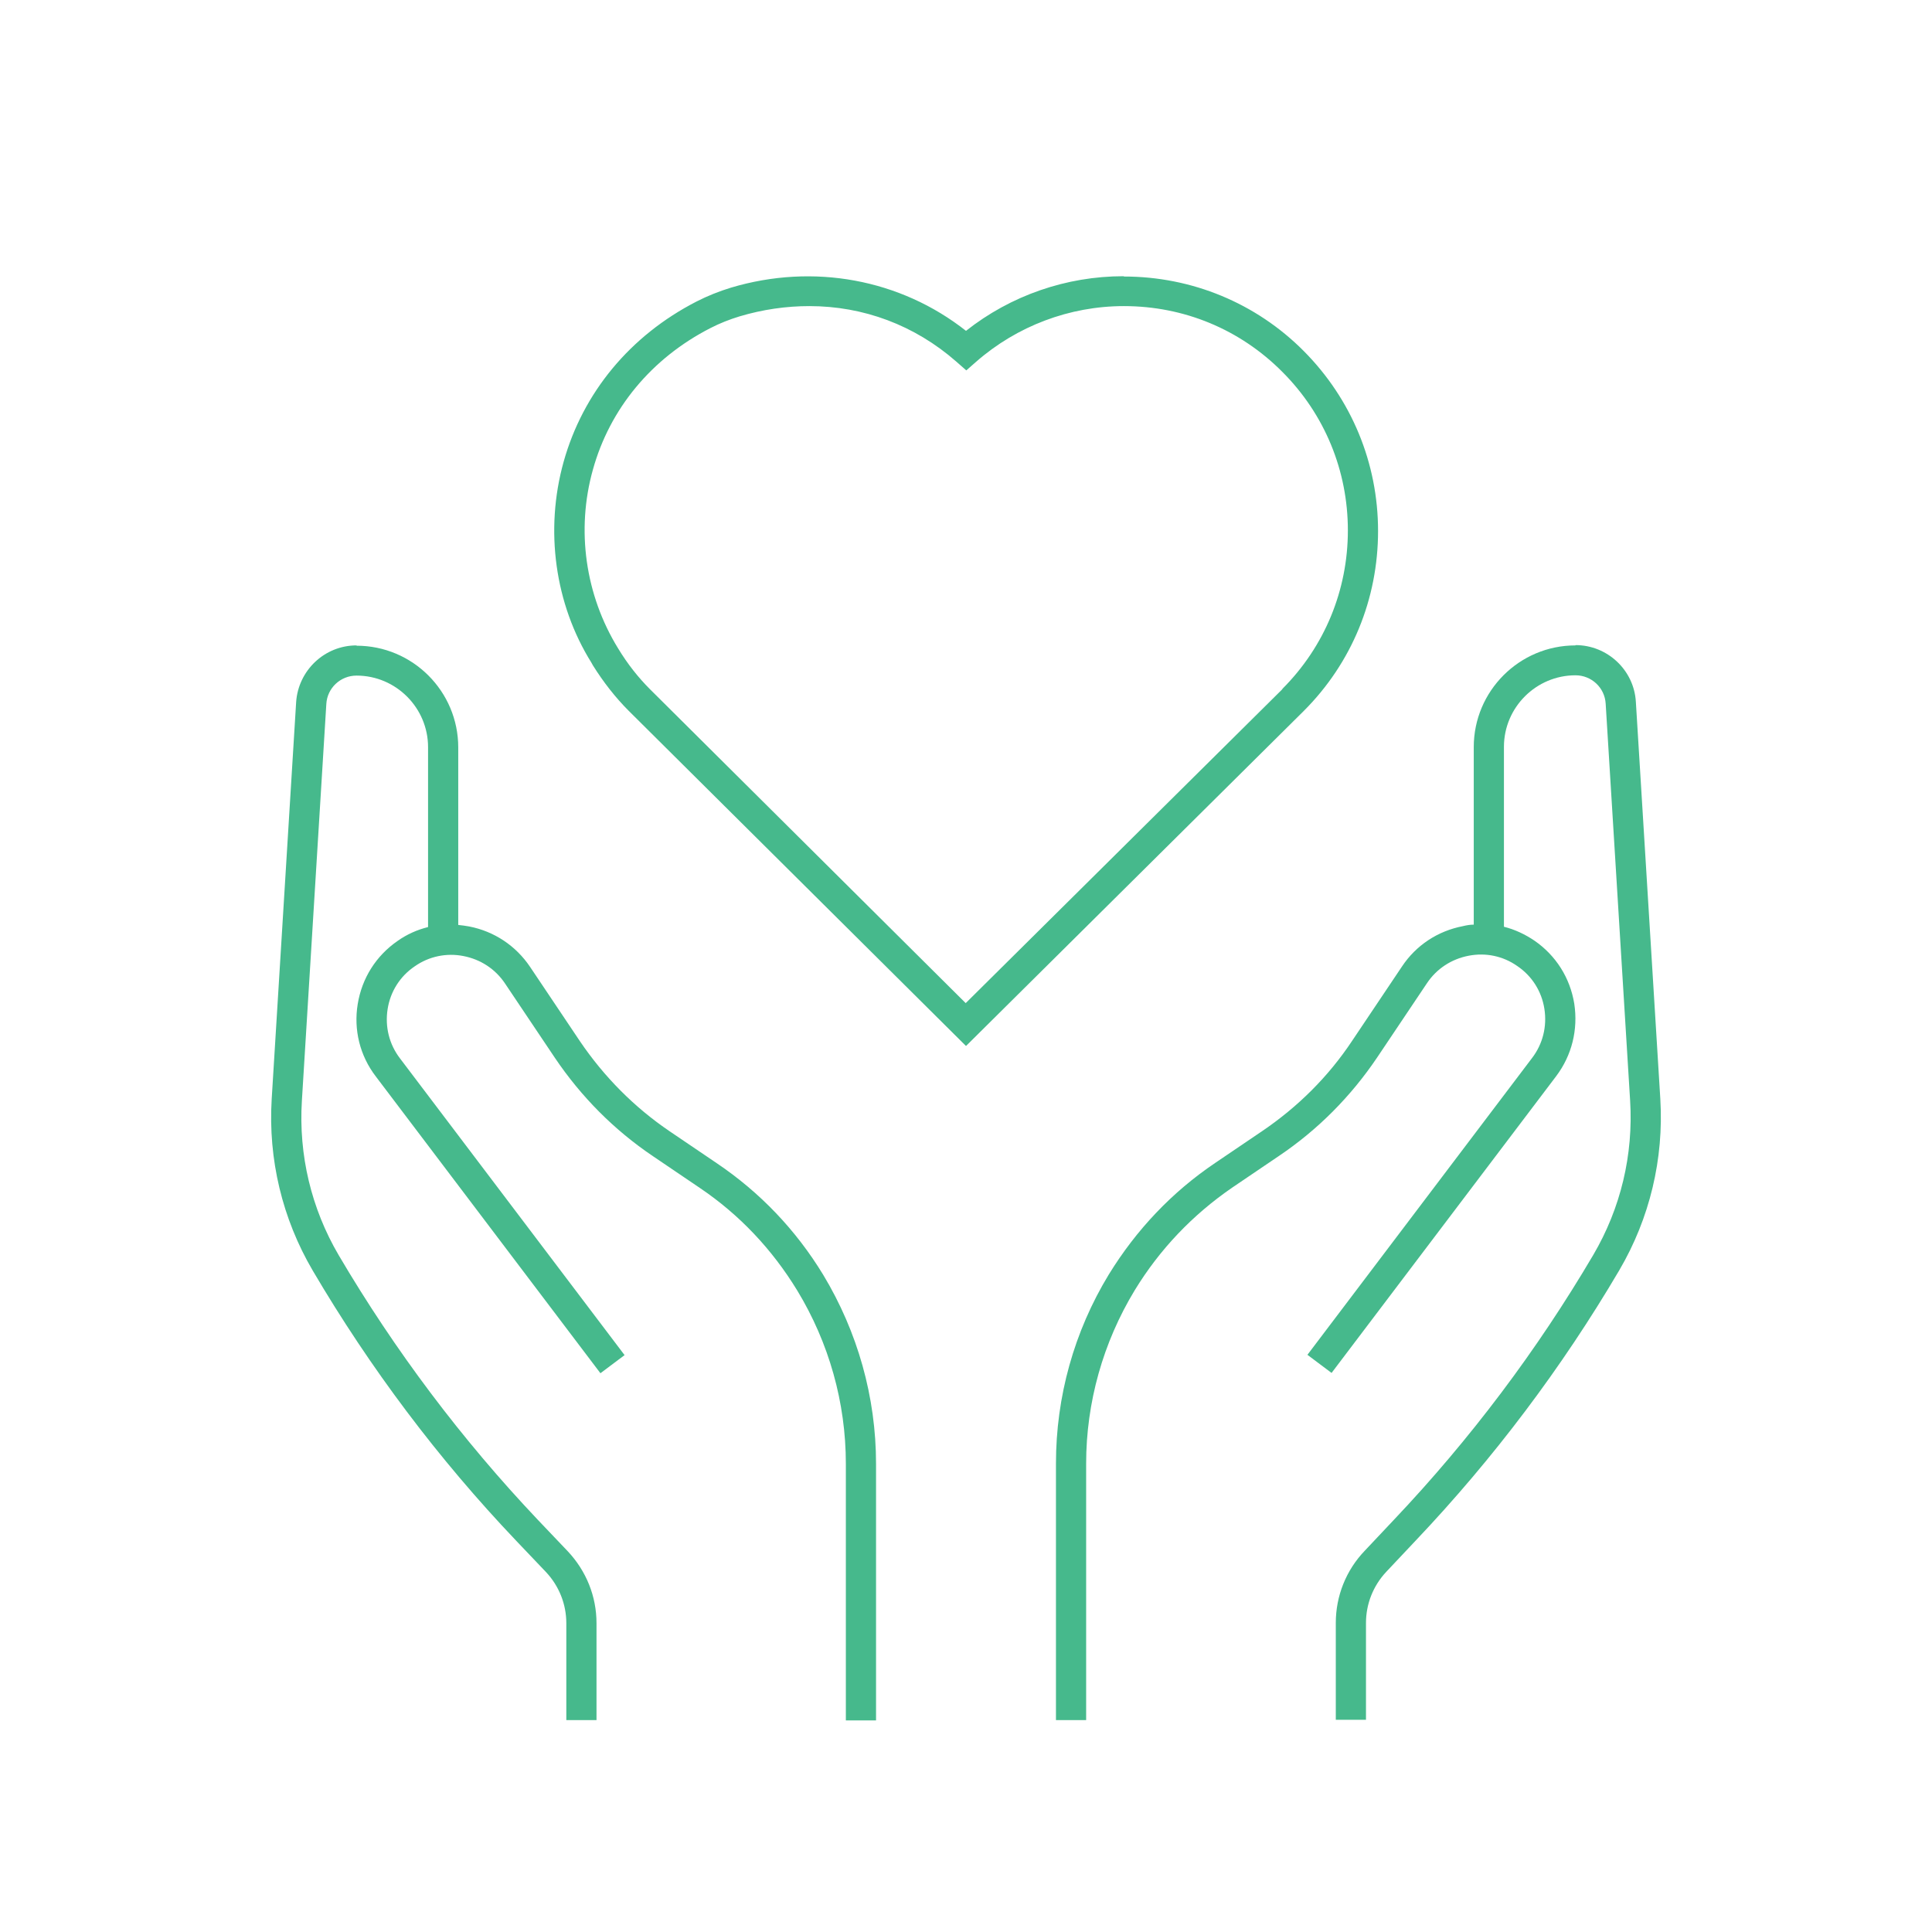
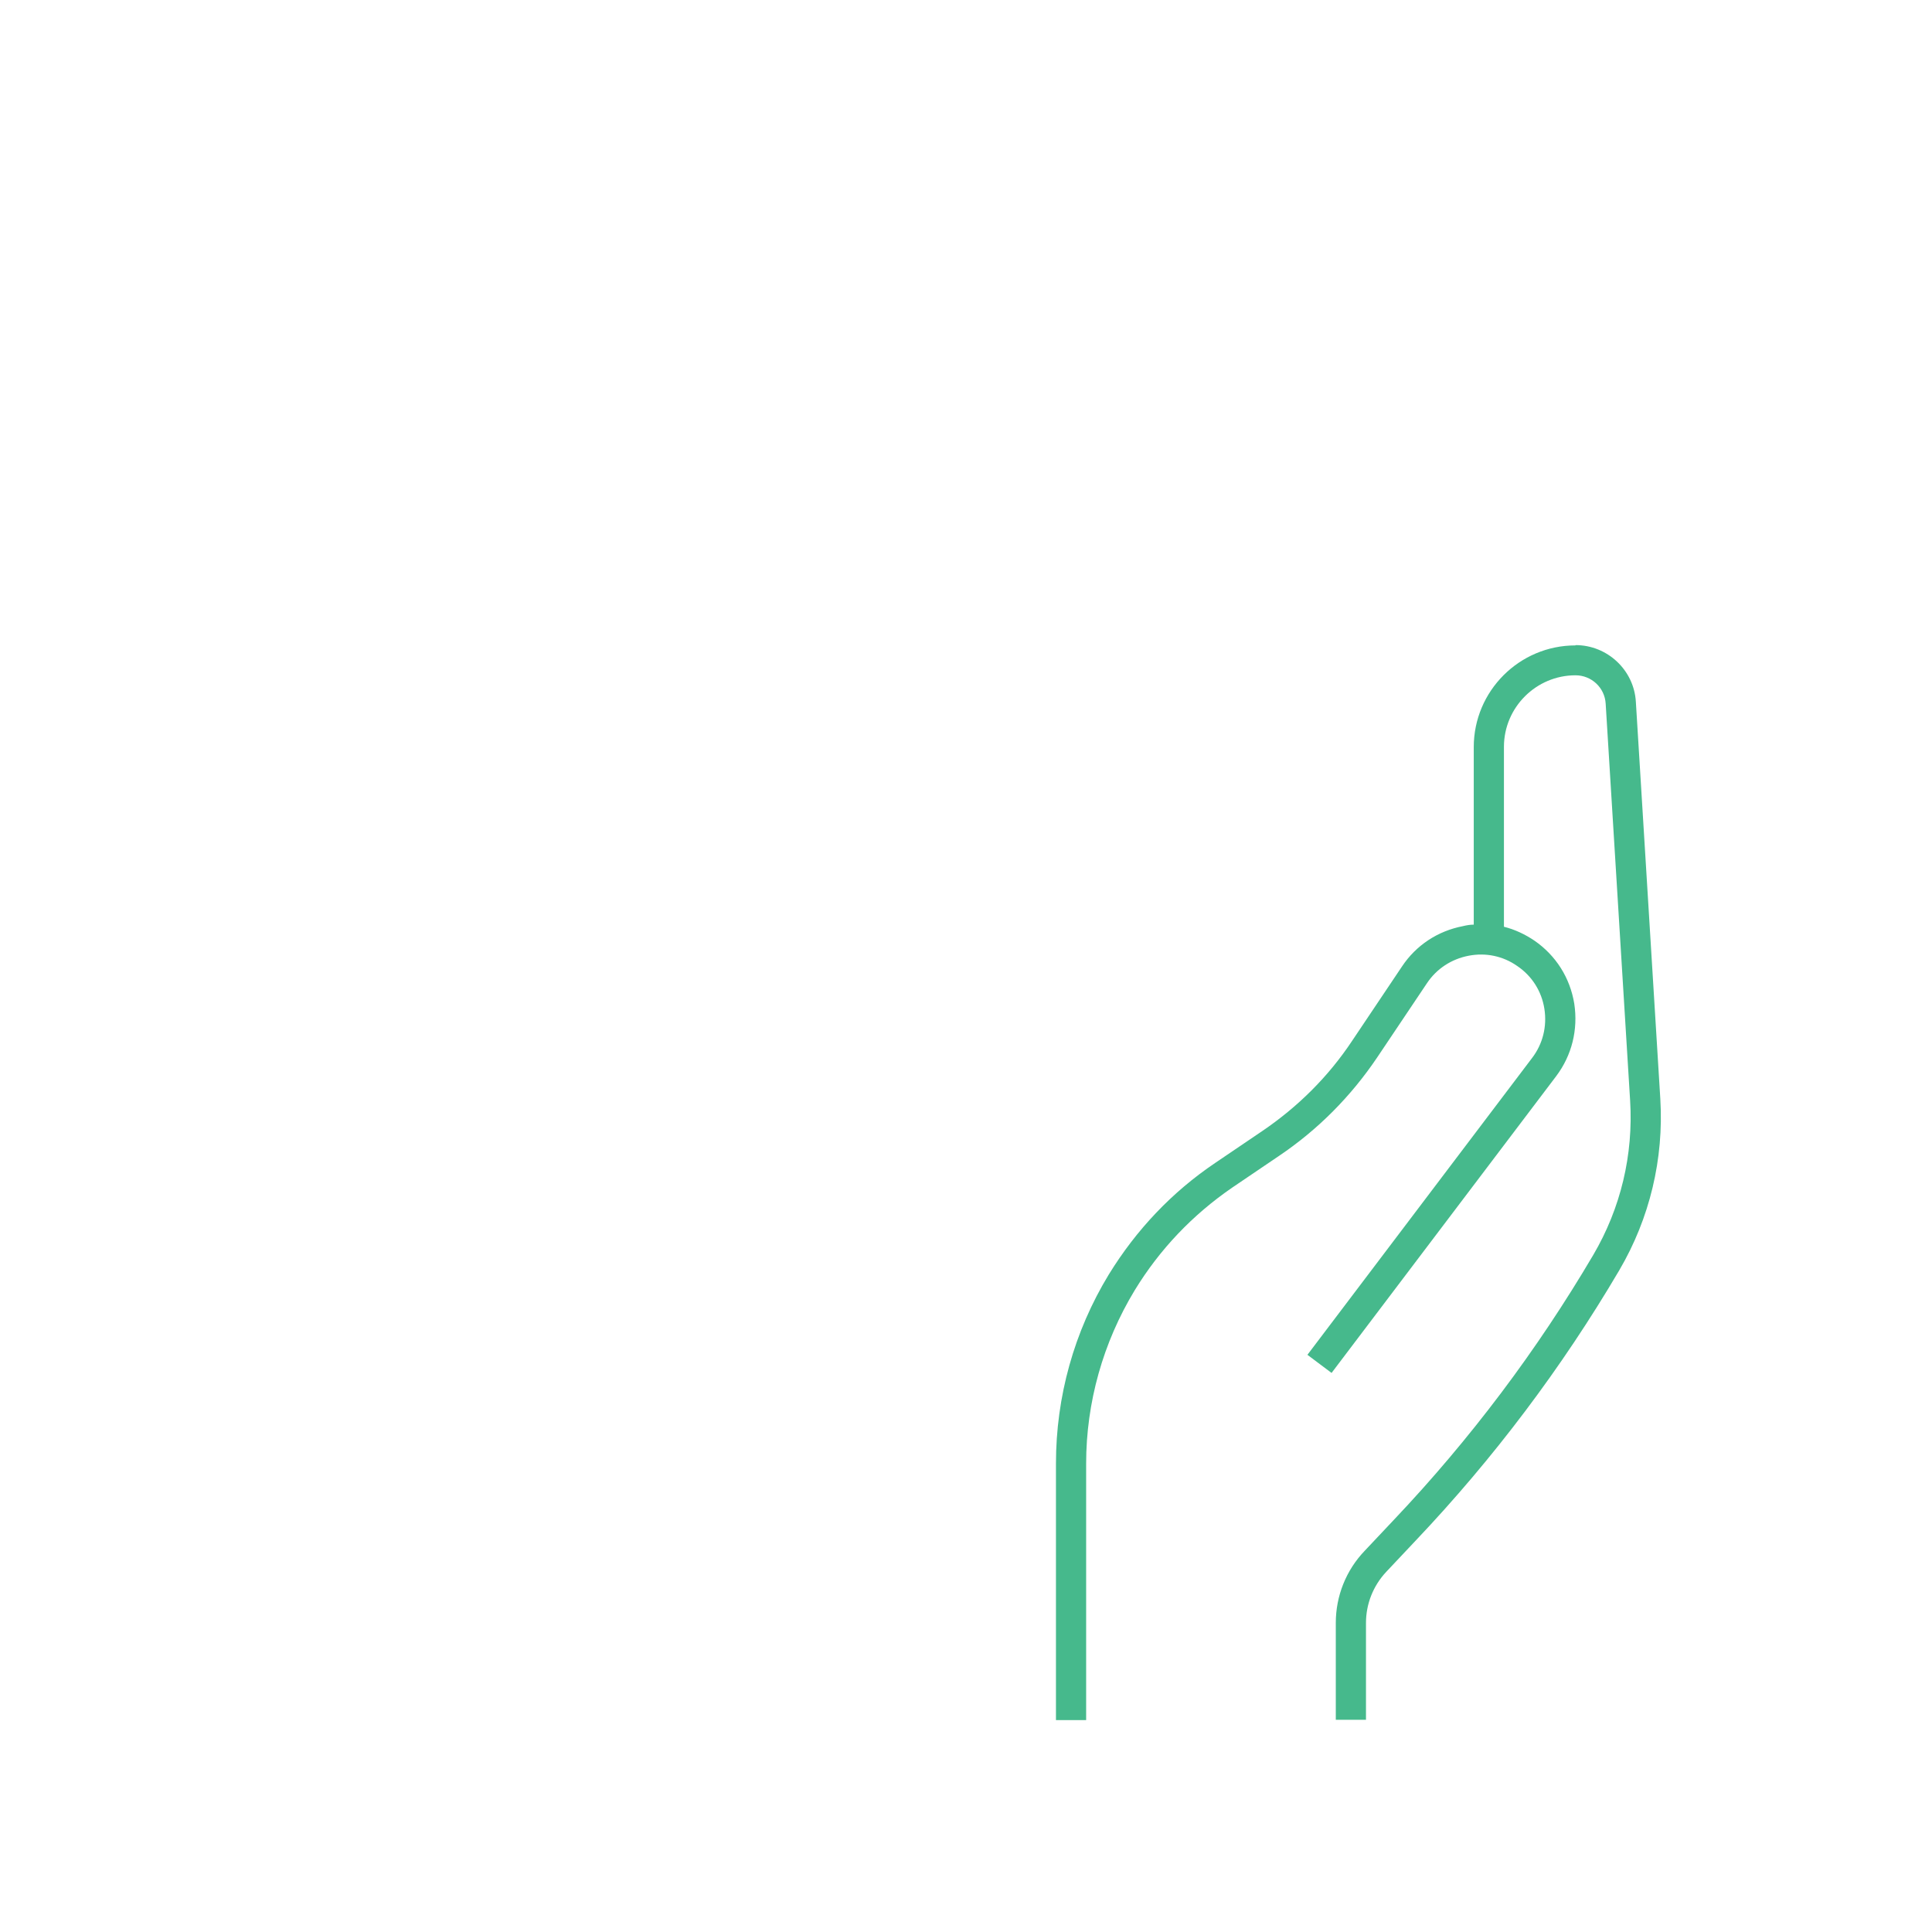
<svg xmlns="http://www.w3.org/2000/svg" id="Icon_Design" viewBox="0 0 64 64">
  <defs>
    <style>.cls-1{fill:#46b98c;}</style>
  </defs>
  <path class="cls-1" d="m52.19,21.38c-1.86,0-3.37,1.51-3.37,3.37v5.88c-.12,0-.24.02-.36.05-.83.16-1.55.63-2.02,1.34l-1.65,2.46c-.79,1.19-1.8,2.19-2.98,2.99l-1.55,1.05c-1.44.97-2.62,2.22-3.53,3.7-1.15,1.89-1.75,4.05-1.75,6.26v8.5h1v-8.5c0-2.02.56-4.01,1.61-5.74.83-1.36,1.92-2.5,3.23-3.4l1.55-1.05c1.29-.87,2.38-1.97,3.25-3.26l1.65-2.46c.32-.48.81-.8,1.38-.91.57-.11,1.14.01,1.61.34.49.33.81.84.9,1.42.09.58-.05,1.16-.41,1.63l-7.44,9.83.8.6,7.44-9.83c.52-.69.73-1.54.6-2.4-.14-.86-.61-1.6-1.32-2.09-.31-.21-.65-.37-1.01-.46v-5.96c0-1.31,1.07-2.37,2.37-2.37.53,0,.97.41,1,.94l.81,13.15c.11,1.79-.31,3.56-1.22,5.11-1.86,3.16-4.08,6.11-6.6,8.77l-.98,1.04c-.61.64-.95,1.49-.95,2.38v3.21h1v-3.21c0-.63.24-1.23.67-1.69l.98-1.04c2.57-2.71,4.84-5.72,6.74-8.95,1.01-1.72,1.48-3.69,1.36-5.68l-.81-13.15c-.06-1.05-.94-1.88-2-1.88Z" />
-   <path class="cls-1" d="m11.81,21.38c-1.06,0-1.93.83-2,1.88l-.81,13.15c-.12,1.99.35,3.96,1.36,5.68,1.9,3.23,4.16,6.24,6.74,8.95l.99,1.04c.43.46.67,1.06.67,1.69v3.21h1v-3.21c0-.89-.34-1.73-.95-2.38l-.99-1.04c-2.52-2.66-4.74-5.61-6.6-8.77-.91-1.55-1.33-3.32-1.22-5.11l.81-13.15c.03-.53.47-.94,1-.94,1.31,0,2.37,1.07,2.37,2.37v5.96c-.36.09-.7.24-1.01.46-.71.49-1.18,1.23-1.32,2.09-.14.85.07,1.71.6,2.4l7.44,9.83.8-.6-7.44-9.83c-.36-.47-.5-1.05-.41-1.63.09-.58.41-1.09.9-1.42.47-.33,1.05-.45,1.61-.34.57.11,1.06.43,1.38.91l1.65,2.46c.87,1.29,1.96,2.39,3.25,3.26l1.55,1.05c1.32.89,2.4,2.04,3.23,3.4,1.05,1.73,1.61,3.71,1.61,5.74v8.5h1v-8.5c0-2.21-.61-4.37-1.75-6.26-.9-1.48-2.09-2.73-3.53-3.7l-1.55-1.05c-1.18-.8-2.18-1.81-2.98-2.99l-1.65-2.46c-.47-.7-1.19-1.18-2.02-1.34-.12-.02-.24-.04-.36-.05v-5.88c0-1.86-1.51-3.37-3.37-3.37Z" />
-   <path class="cls-1" d="m37.22,9.15c-1.9,0-3.74.64-5.22,1.81-2.17-1.71-5.05-2.25-7.79-1.43-.39.12-.77.27-1.14.46-2.2,1.13-3.76,3.02-4.4,5.31-.63,2.26-.29,4.71.92,6.65l.05.09c.35.56.75,1.07,1.19,1.51l11.17,11.1,11.19-11.1c1.59-1.59,2.46-3.71,2.46-5.96s-.88-4.37-2.46-5.96-3.71-2.47-5.96-2.47Zm5.26,13.68l-10.49,10.4-10.46-10.4c-.38-.38-.74-.83-1.06-1.36-1.08-1.76-1.39-3.91-.83-5.91.56-2.02,1.94-3.69,3.89-4.69.31-.16.64-.29.97-.39.77-.23,1.55-.34,2.31-.34,1.79,0,3.49.63,4.87,1.84l.33.29.33-.29c1.35-1.18,3.09-1.84,4.89-1.84,1.99,0,3.85.77,5.25,2.18,1.4,1.4,2.17,3.27,2.17,5.25s-.77,3.85-2.17,5.25Z" />
</svg>